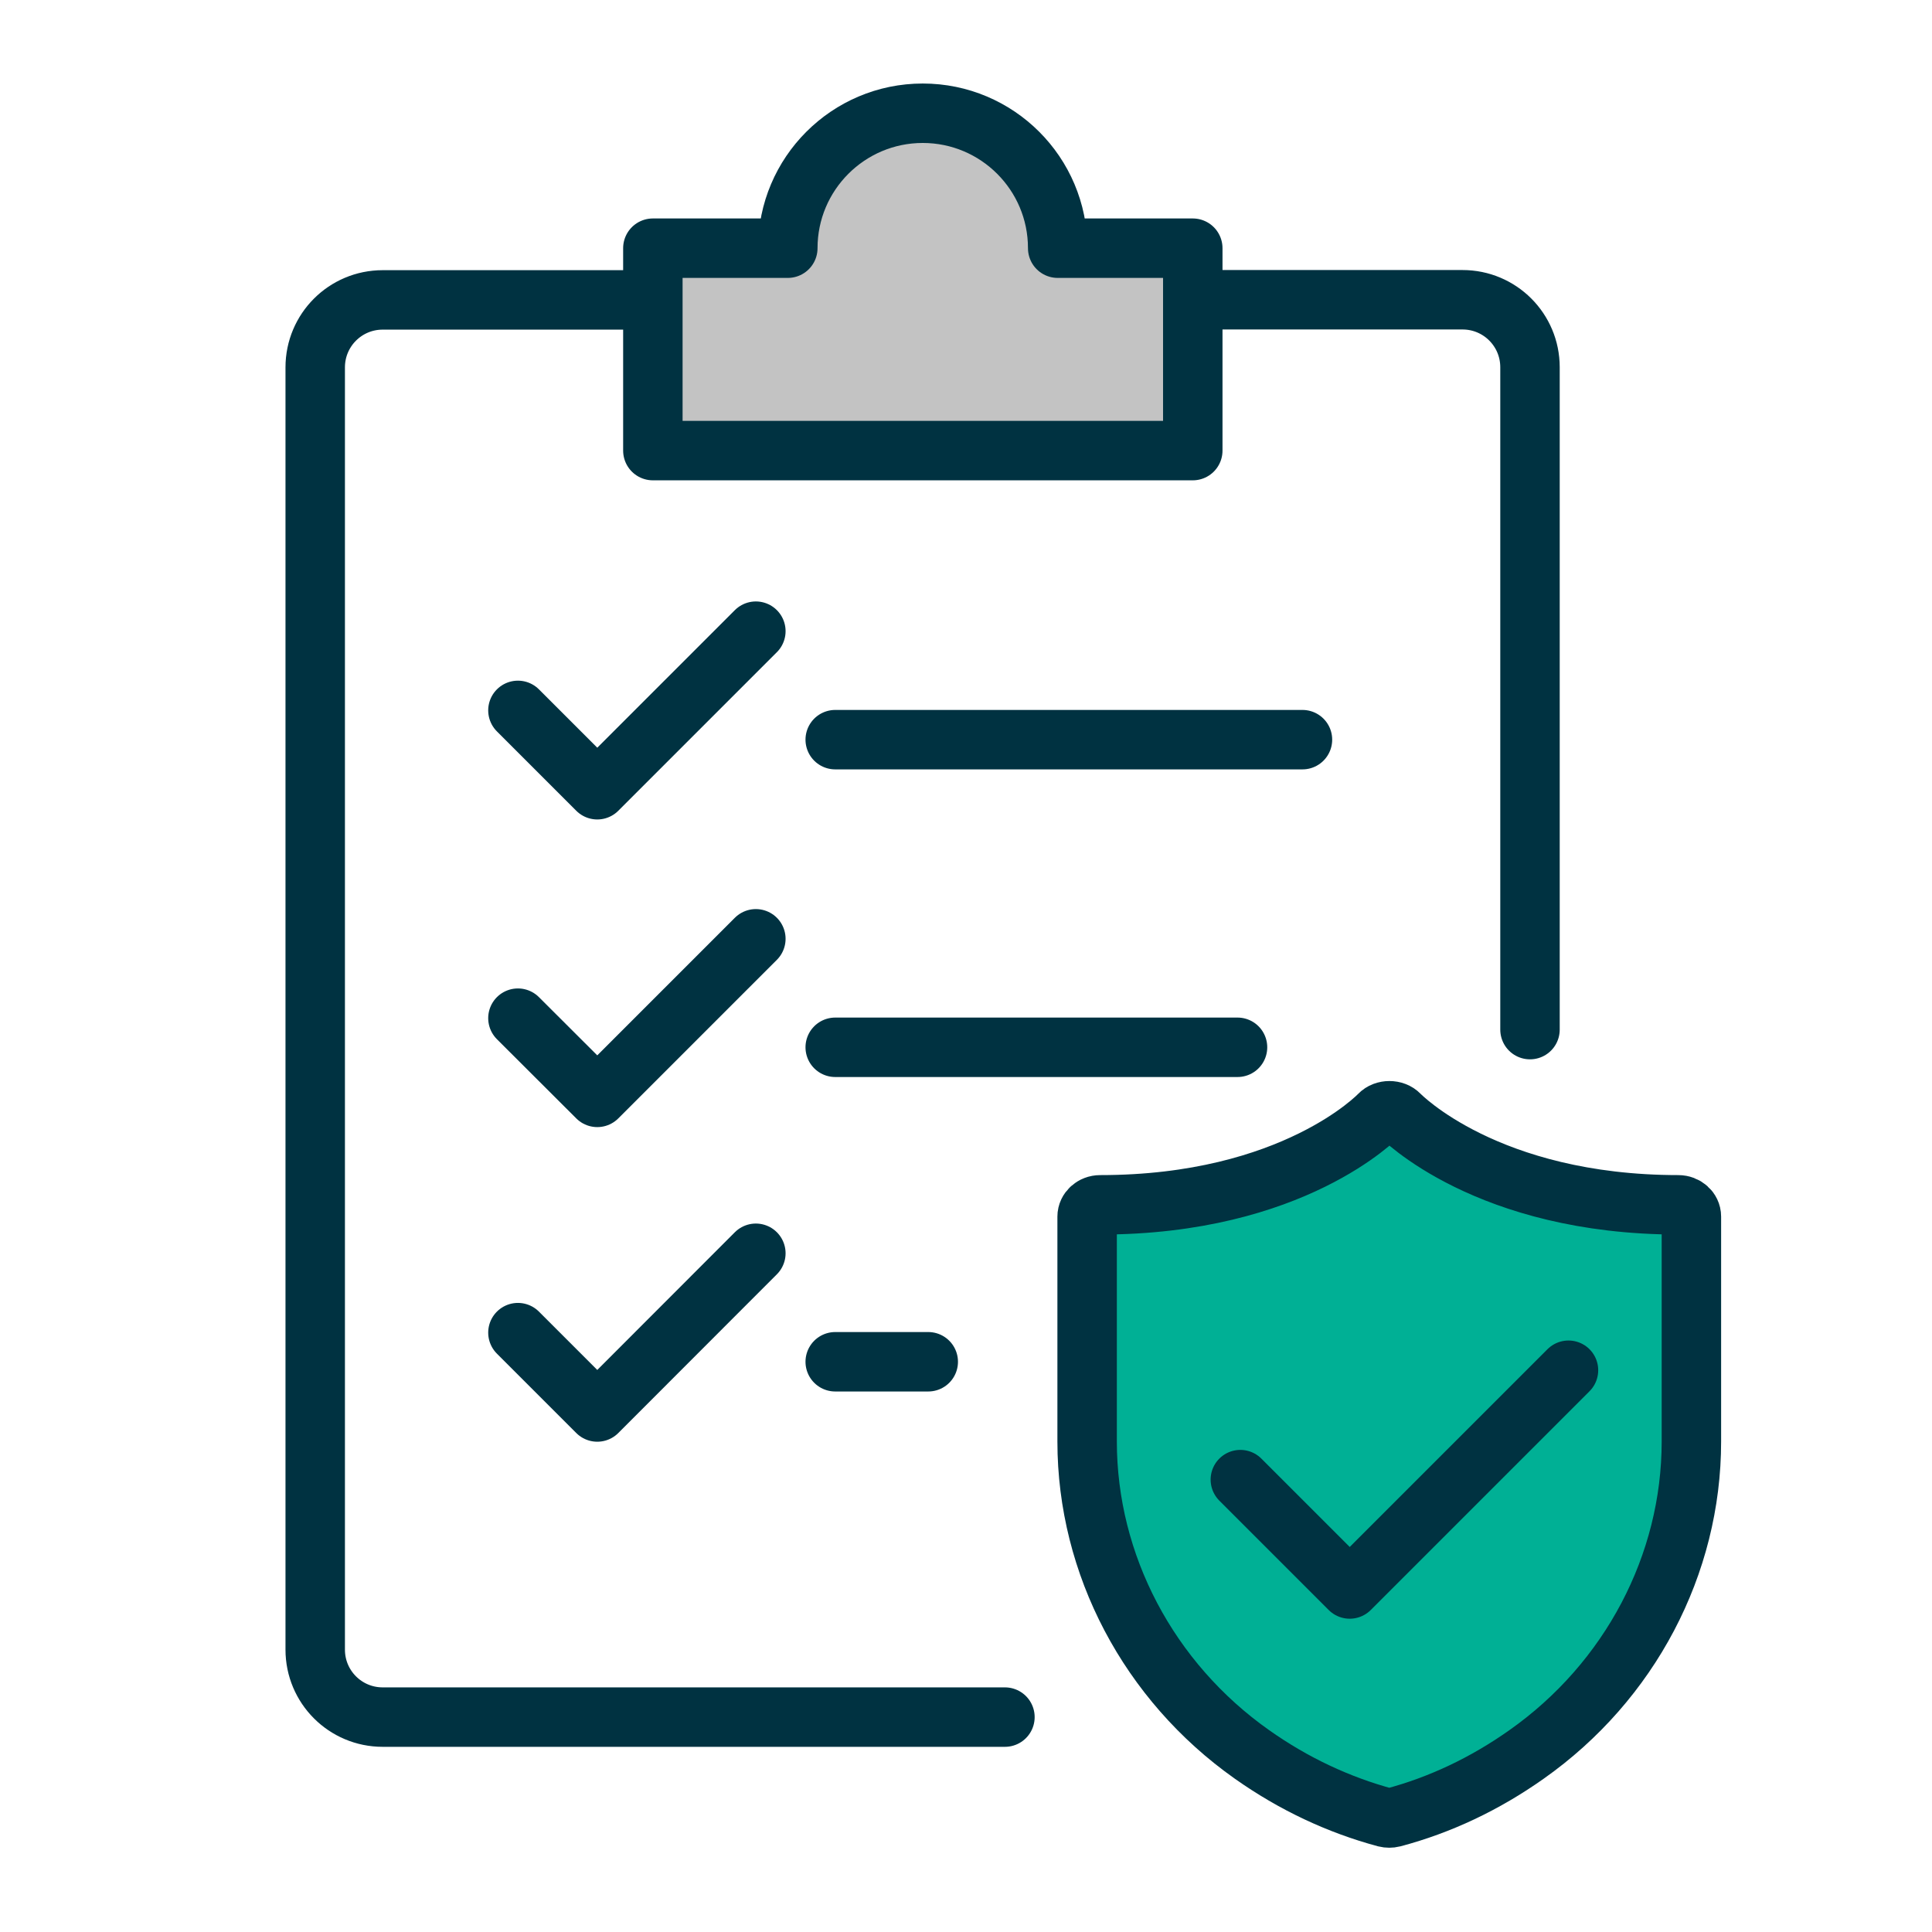
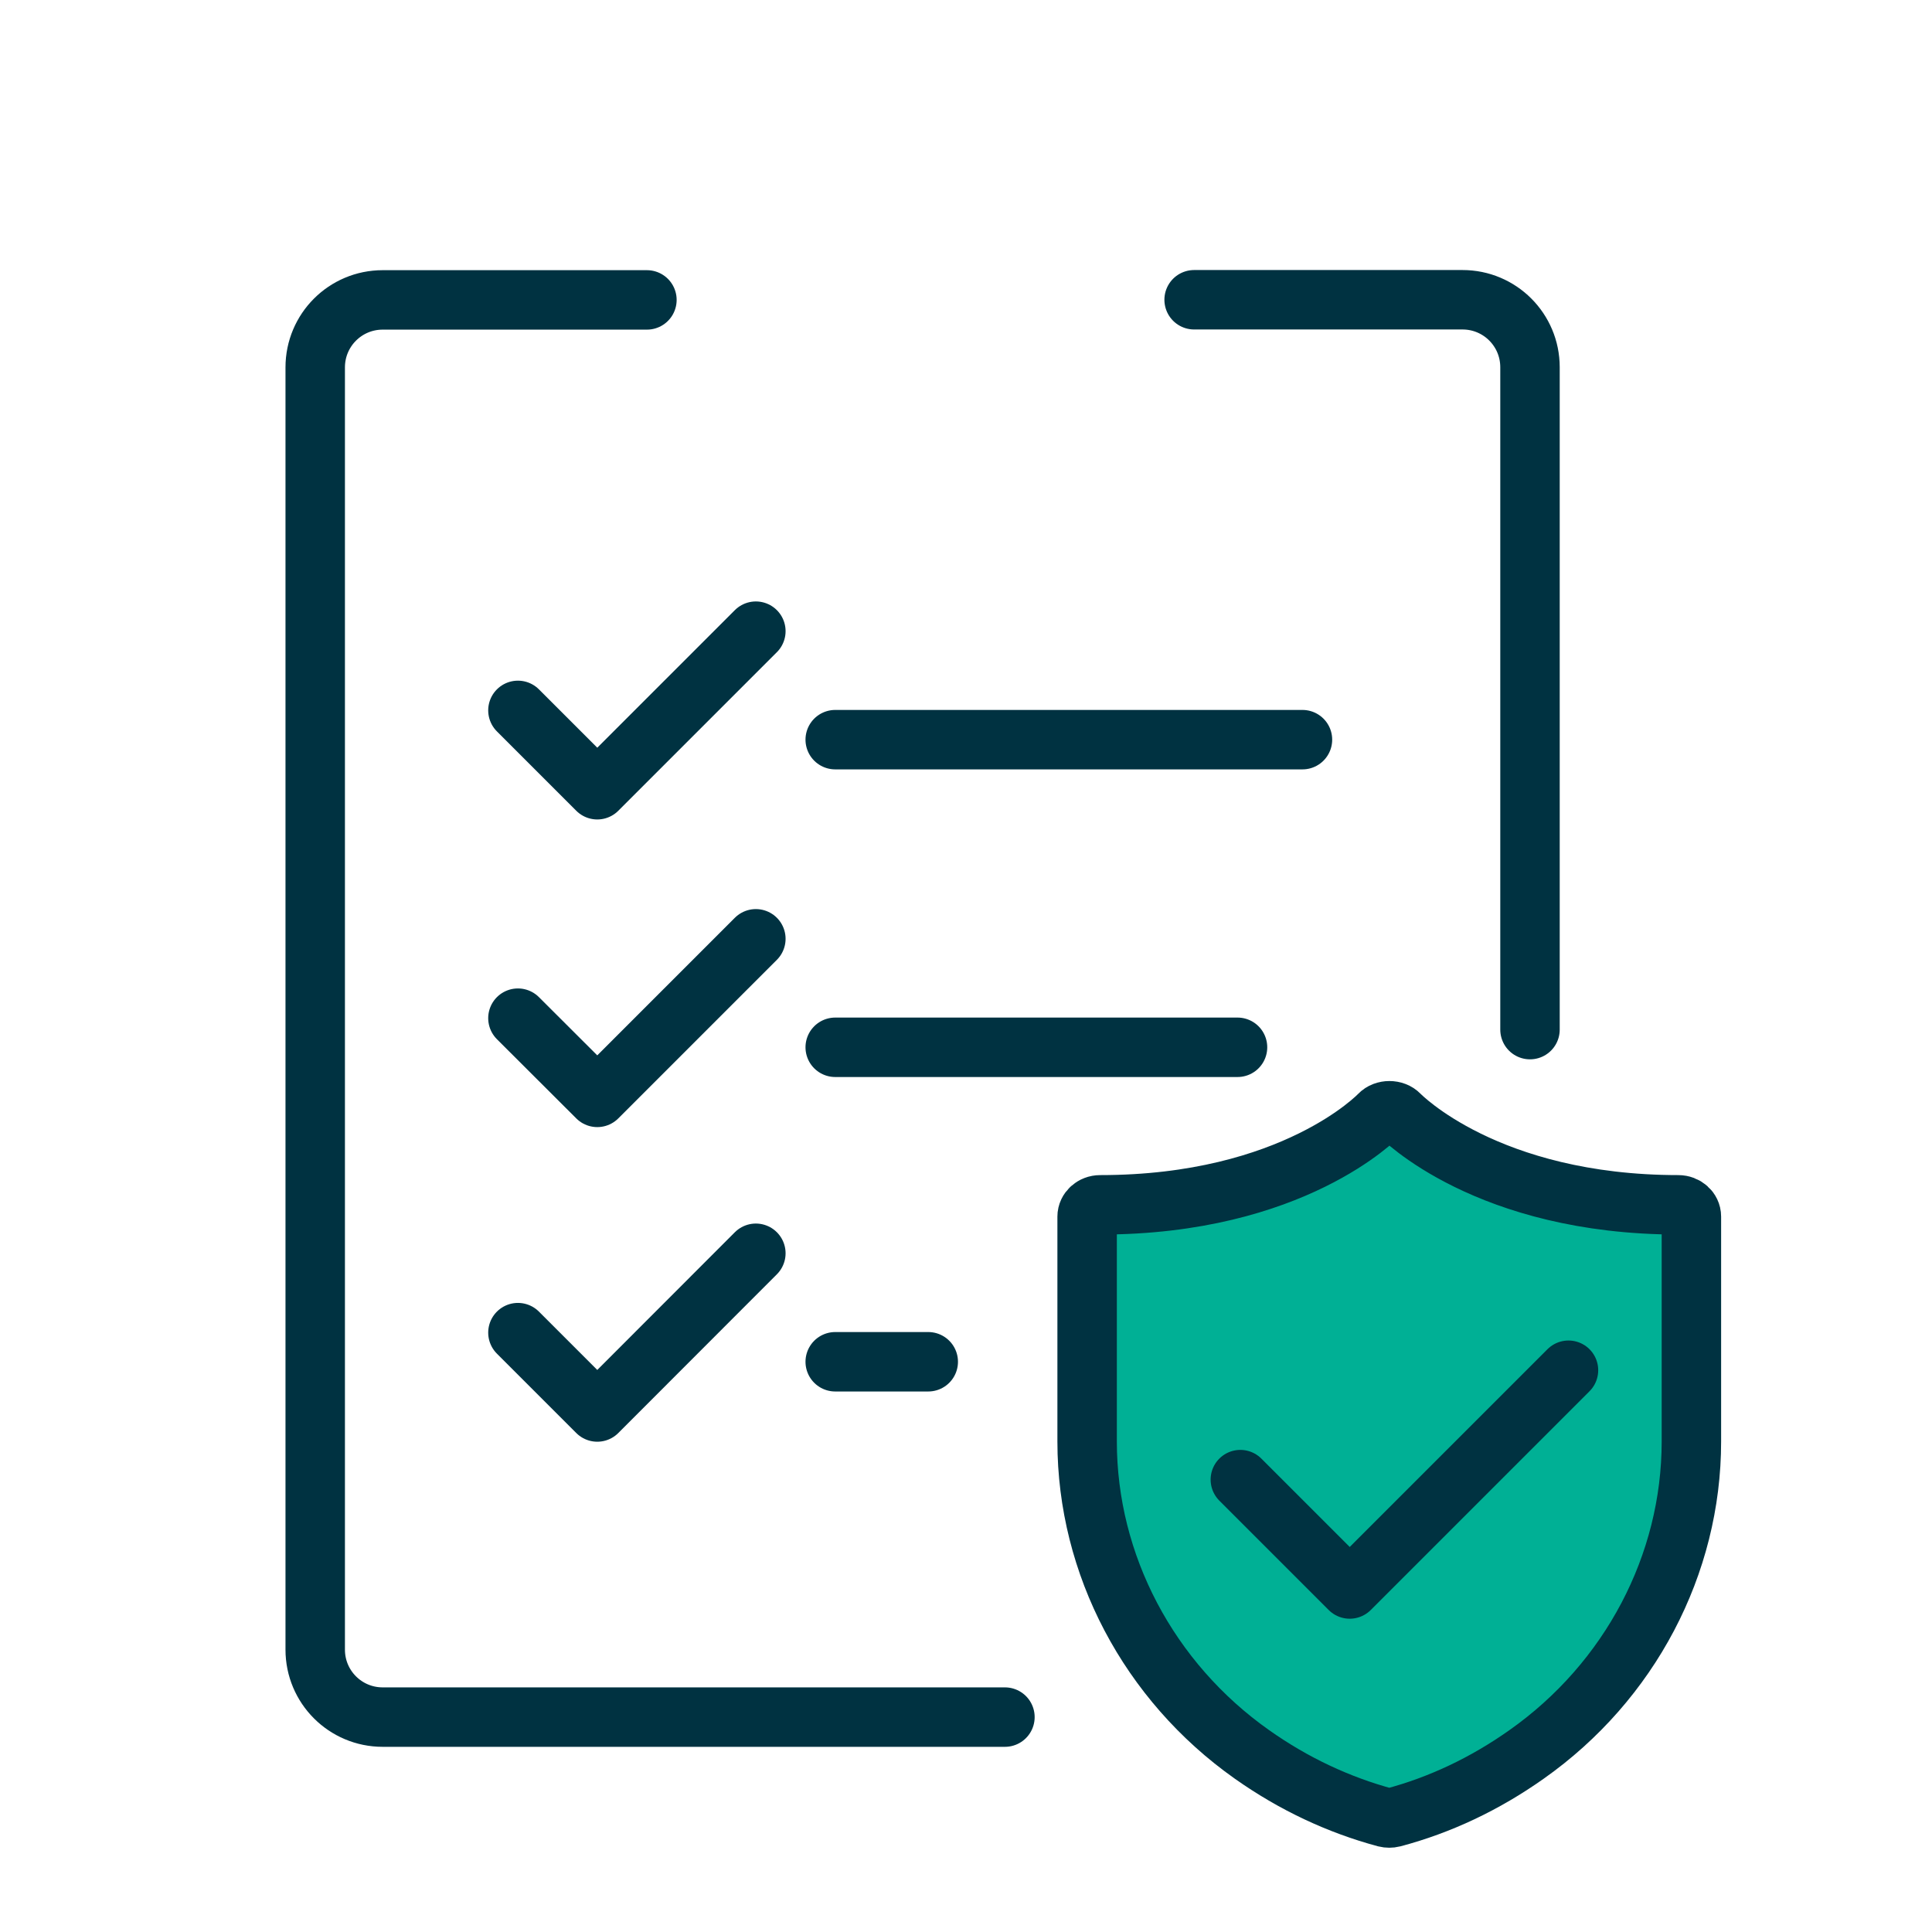
<svg xmlns="http://www.w3.org/2000/svg" viewBox="0 0 130 130">
  <defs>
    <style>
      .cls-1 {
        fill: #00b095;
        stroke-miterlimit: 10;
      }

      .cls-1, .cls-2, .cls-3 {
        stroke: #003241;
        stroke-width: 4px;
      }

      .cls-2 {
        fill: none;
      }

      .cls-2, .cls-3 {
        stroke-linecap: round;
        stroke-linejoin: round;
      }

      .cls-4 {
        fill: #fff;
        opacity: 0;
      }

      .cls-3 {
        fill: #c3c3c3;
      }
    </style>
  </defs>
  <g id="bg">
    <rect class="cls-4" y="0" width="130" height="130" />
    <rect class="cls-4" y="0" width="130" height="130" />
  </g>
  <g id="content">
    <g>
      <g>
        <polyline class="cls-2" points="50.86 42.47 40.19 53.14 34.85 47.8" />
        <polyline class="cls-2" points="50.86 63.17 40.19 73.84 34.85 68.51" />
        <line class="cls-2" x1="56.2" y1="49.77" x2="87.64" y2="49.77" />
        <line class="cls-2" x1="56.2" y1="70.47" x2="83.27" y2="70.47" />
        <path class="cls-2" d="M67.62,115.54H25.75c-2.51,0-4.54-2.03-4.54-4.54V24.72c0-2.51,2.03-4.54,4.54-4.54h17.78" />
        <path class="cls-2" d="M80.35,20.17h18.06c2.51,0,4.54,2.03,4.54,4.54v44.57" />
-         <path class="cls-3" d="M71.17,16.7c0-5.02-4.07-9.08-9.08-9.08s-9.08,4.07-9.08,9.08h-9.08v13.62h36.33v-13.62h-9.08Z" />
        <polyline class="cls-2" points="50.86 84.33 40.19 95.01 34.85 89.67" />
        <line class="cls-2" x1="56.2" y1="91.63" x2="62.46" y2="91.63" />
      </g>
      <g>
        <path class="cls-1" d="M112.95,81.07c-12.91,0-18.69-5.98-18.78-6.06-.34-.36-1.02-.36-1.36,0-.06.06-5.78,6.06-18.78,6.06-.49,0-.88.36-.88.79v15.14c0,8.28,4.15,16.15,11.09,21.05,2.8,1.98,5.83,3.4,8.99,4.25.08.02.17.03.25.03s.17-.01.25-.03c3.17-.84,6.19-2.27,8.99-4.25,6.95-4.9,11.09-12.77,11.09-21.05v-15.14c0-.44-.4-.79-.88-.79Z" />
        <polyline class="cls-2" points="105.54 92.2 90.82 106.92 83.46 99.56" />
      </g>
    </g>
  </g>
</svg>